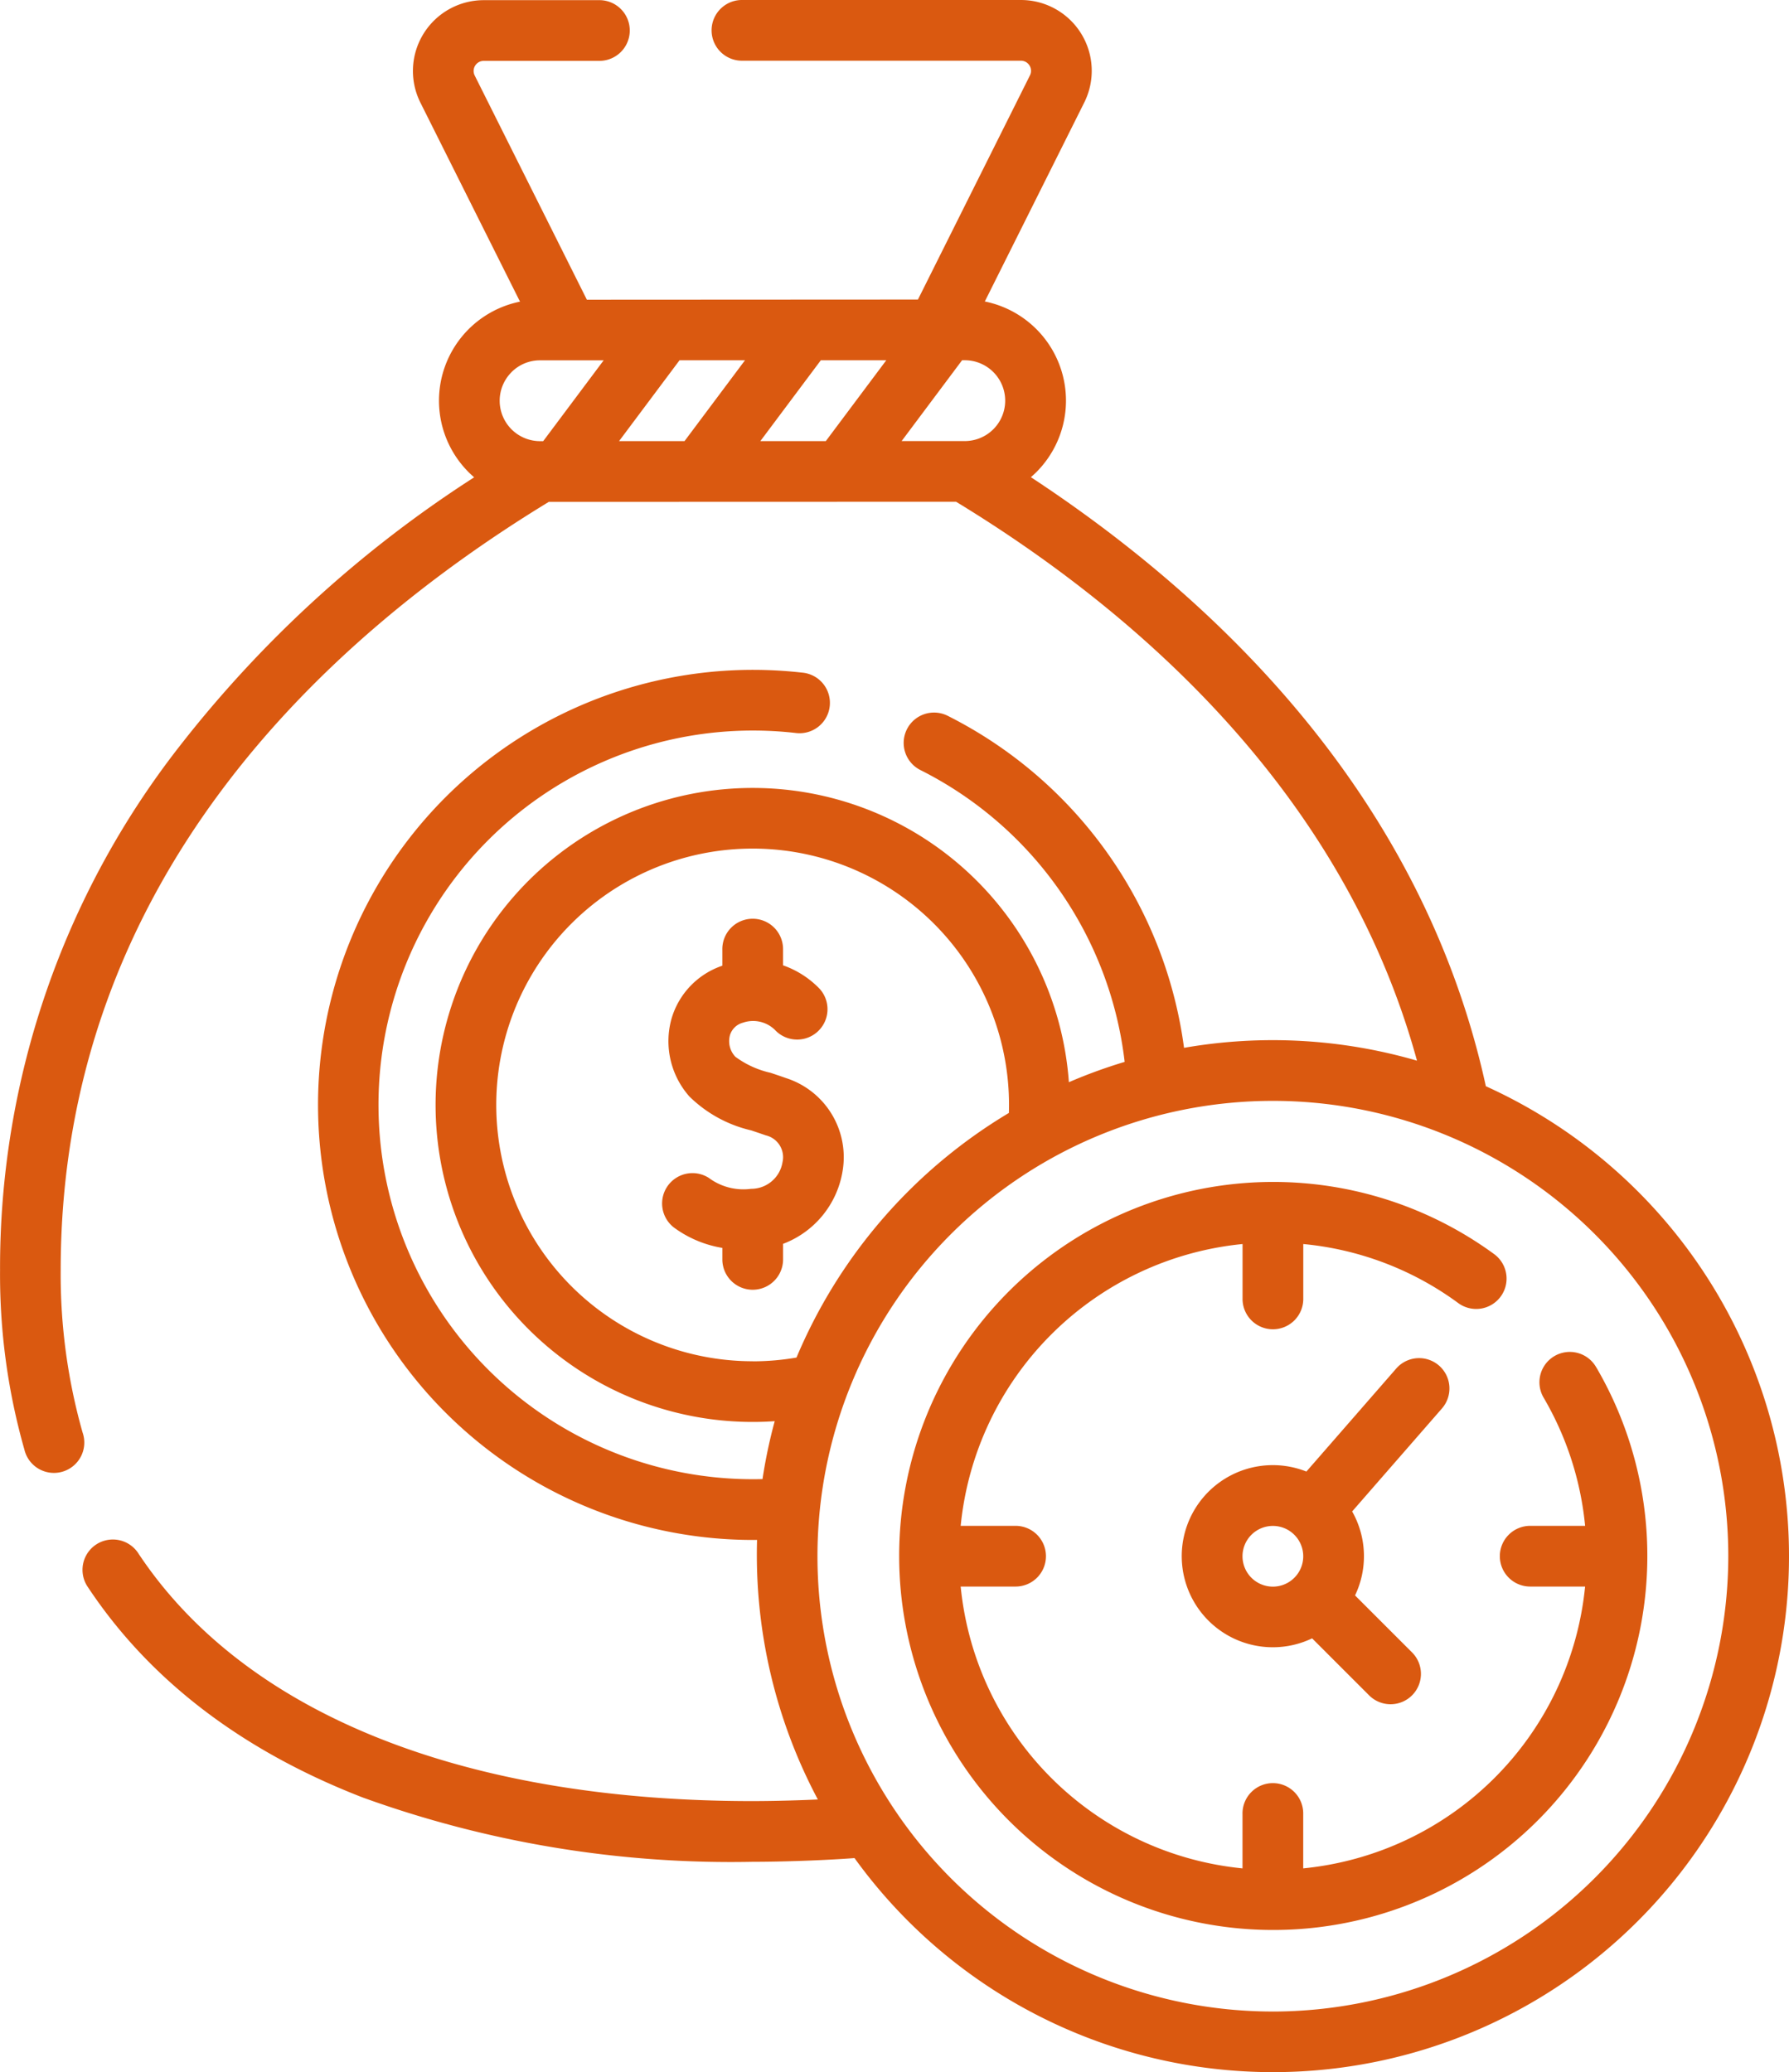
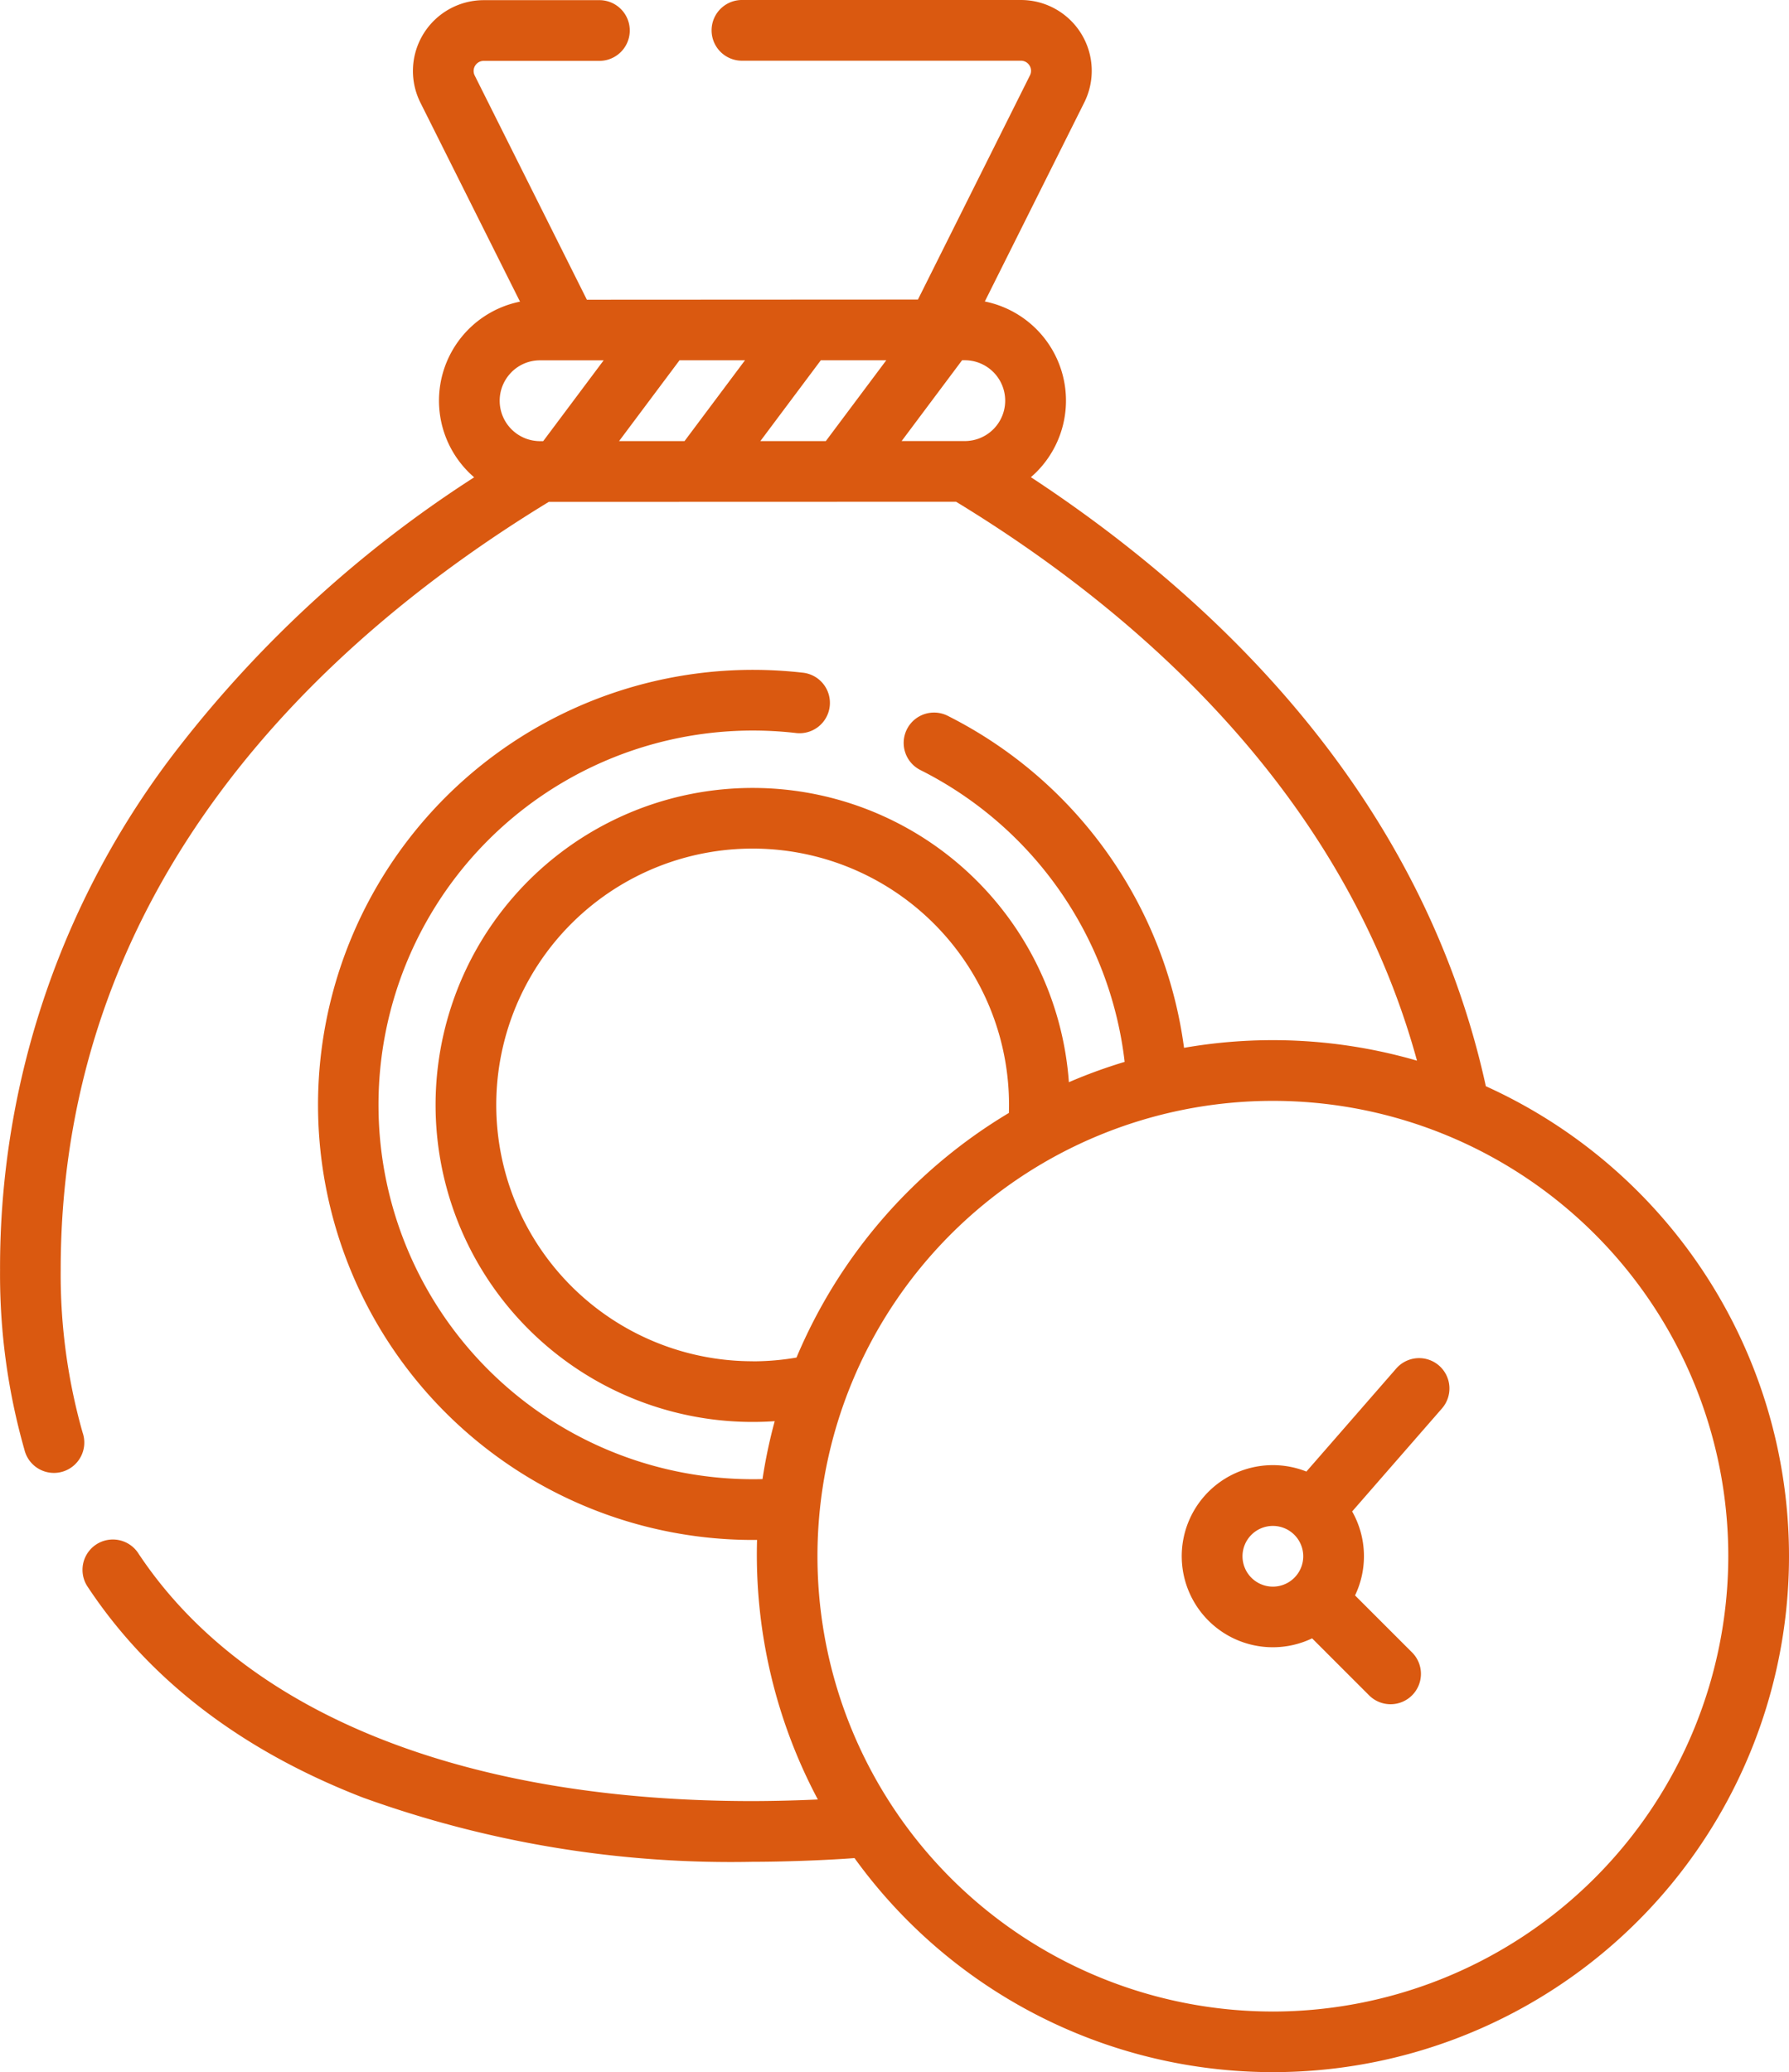
<svg xmlns="http://www.w3.org/2000/svg" width="101.452" height="117.536" viewBox="0 0 101.452 117.536">
  <g id="liability_6418283" transform="translate(-35.032)">
    <path id="Tracé_1192" data-name="Tracé 1192" d="M119.292,61.607c-3.636-16.624-15.466-27.75-25.8-34.542.106-.092.21-.186.31-.286A5.736,5.736,0,0,0,90.88,17.1l5.641-11.29A4.017,4.017,0,0,0,92.927,0h0L77.066,0a1.722,1.722,0,0,0,0,3.443h0l15.86,0a.574.574,0,0,1,.514.831L87.087,16.99,68.313,17,61.952,4.283a.574.574,0,0,1,.513-.831l6.6,0a1.722,1.722,0,0,0,0-3.443h0l-6.6,0a4.017,4.017,0,0,0-3.591,5.815l5.647,11.285a5.732,5.732,0,0,0-2.6,9.964A67.275,67.275,0,0,0,45.235,42.3a48.015,48.015,0,0,0-10.2,29.733,36.26,36.26,0,0,0,1.38,10.186,1.722,1.722,0,1,0,3.3-.969,32.835,32.835,0,0,1-1.241-9.218C38.469,50,53.461,36.2,66.152,28.467l23.1-.007c9.8,5.965,21.885,16.166,26.136,31.7a29.33,29.33,0,0,0-13.211-.728A24.734,24.734,0,0,0,88.775,40.6a1.722,1.722,0,1,0-1.545,3.078A21.282,21.282,0,0,1,98.81,60.229a29.013,29.013,0,0,0-3.163,1.153A17.98,17.98,0,1,0,78.965,80.608a29.011,29.011,0,0,0-.692,3.285,21.232,21.232,0,1,1-.556-42.457,21.574,21.574,0,0,1,2.42.136,1.722,1.722,0,1,0,.388-3.421,25.041,25.041,0,0,0-2.807-.158,24.676,24.676,0,1,0,.246,49.351,29.569,29.569,0,0,0,3.447,14.721c-.858.041-2.29.089-3.708.091-16.487,0-28.867-5.008-34.858-14.1a1.722,1.722,0,0,0-2.875,1.894c3.488,5.3,8.746,9.331,15.626,12A61.349,61.349,0,0,0,77.7,105.6c1.6,0,3.93-.073,5.79-.211a29.263,29.263,0,1,0,35.8-43.78ZM92.035,22.724a2.292,2.292,0,0,1-2.291,2.293H86.162l3.429-4.585h.152a2.294,2.294,0,0,1,2.292,2.291ZM78.15,25.02l3.429-4.585h3.712l-3.429,4.585Zm-8.012,0,3.429-4.585h3.712l-3.429,4.585Zm-6.1-3.911a2.277,2.277,0,0,1,1.621-.672h3.606l-3.429,4.585h-.176a2.292,2.292,0,0,1-1.621-3.912Zm13.677,56.1A14.539,14.539,0,1,1,92.245,63.125,29.45,29.45,0,0,0,80.2,77a14.687,14.687,0,0,1-2.488.213Zm29.5,36.883a25.826,25.826,0,1,1,25.826-25.826A25.855,25.855,0,0,1,107.215,114.093Z" transform="translate(0 0)" fill="#da5910" />
-     <path id="Tracé_1193" data-name="Tracé 1193" d="M296.545,302.528a1.722,1.722,0,1,0-2.972,1.739,17.747,17.747,0,0,1,2.338,7.246h-3.073a1.722,1.722,0,1,0,0,3.443h3.072a17.821,17.821,0,0,1-15.985,15.985v-3.072a1.722,1.722,0,1,0-3.443,0v3.072A17.821,17.821,0,0,1,260.5,314.956h3.072a1.722,1.722,0,1,0,0-3.443H260.5a17.821,17.821,0,0,1,15.985-15.985V298.6a1.722,1.722,0,1,0,3.443,0v-3.072a17.622,17.622,0,0,1,8.766,3.333,1.722,1.722,0,1,0,2.032-2.78,21.214,21.214,0,1,0,5.821,6.446Z" transform="translate(-170.989 -224.968)" fill="#da5910" />
    <path id="Tracé_1194" data-name="Tracé 1194" d="M341.559,335.985a1.721,1.721,0,0,0-2.429.166l-5.094,5.843a5.165,5.165,0,1,0,.324,9.461l3.214,3.214a1.722,1.722,0,1,0,2.435-2.435l-3.214-3.214a5.152,5.152,0,0,0-.164-4.763l5.094-5.844A1.723,1.723,0,0,0,341.559,335.985ZM330.413,346.8a1.722,1.722,0,1,1,1.722,1.722A1.724,1.724,0,0,1,330.413,346.8Z" transform="translate(-224.92 -258.529)" fill="#da5910" />
-     <path id="Tracé_1195" data-name="Tracé 1195" d="M205.548,236.163c-.306-.108-.6-.207-.88-.3a5.294,5.294,0,0,1-1.991-.909,1.29,1.29,0,0,1-.31-1.21,1.047,1.047,0,0,1,.738-.721,1.767,1.767,0,0,1,1.808.4,1.722,1.722,0,0,0,2.548-2.317,5.3,5.3,0,0,0-2.079-1.337v-.879a1.722,1.722,0,1,0-3.443,0v.9a4.5,4.5,0,0,0-2.88,3,4.732,4.732,0,0,0,1.017,4.424,7.379,7.379,0,0,0,3.5,1.917c.262.088.537.18.825.281a1.27,1.27,0,0,1,.951,1.519,1.8,1.8,0,0,1-1.783,1.514,3.288,3.288,0,0,1-2.4-.622,1.722,1.722,0,0,0-1.885,2.882,6.362,6.362,0,0,0,2.656,1.091v.693a1.722,1.722,0,0,0,3.443,0v-.923a5.325,5.325,0,0,0,3.364-4.065A4.713,4.713,0,0,0,205.548,236.163Z" transform="translate(-125.944 -175.016)" fill="#da5910" />
  </g>
</svg>